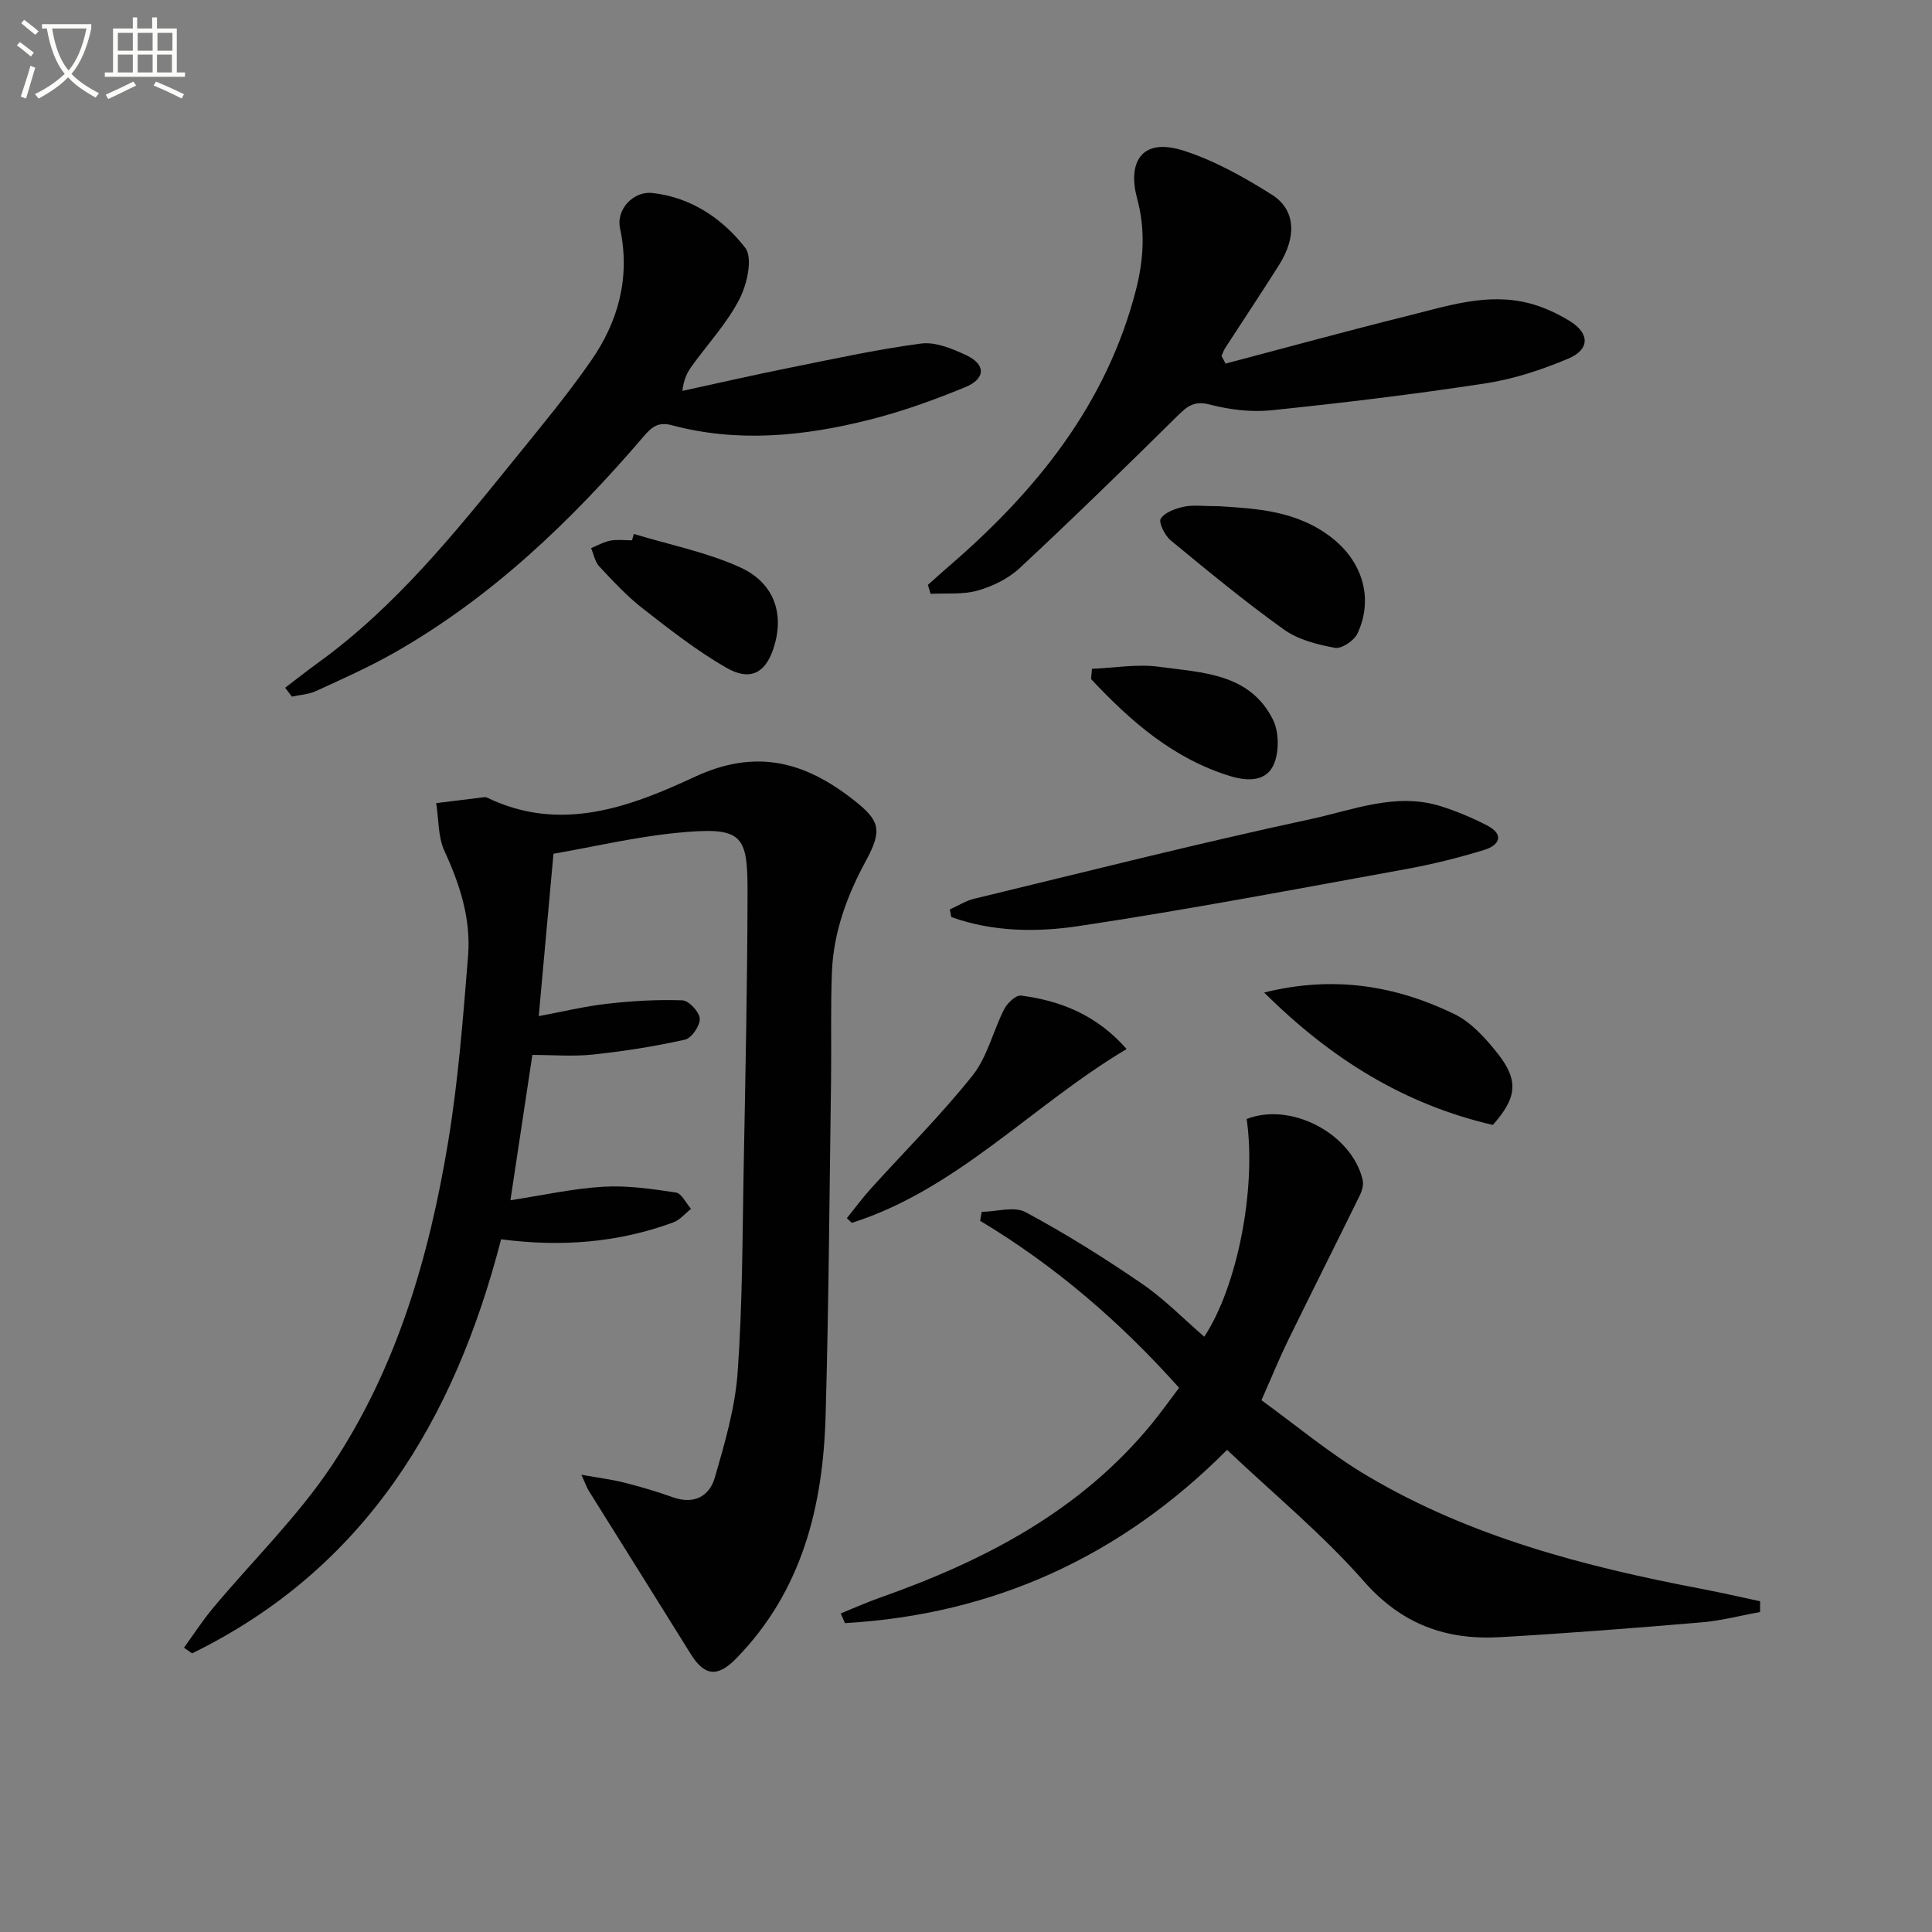
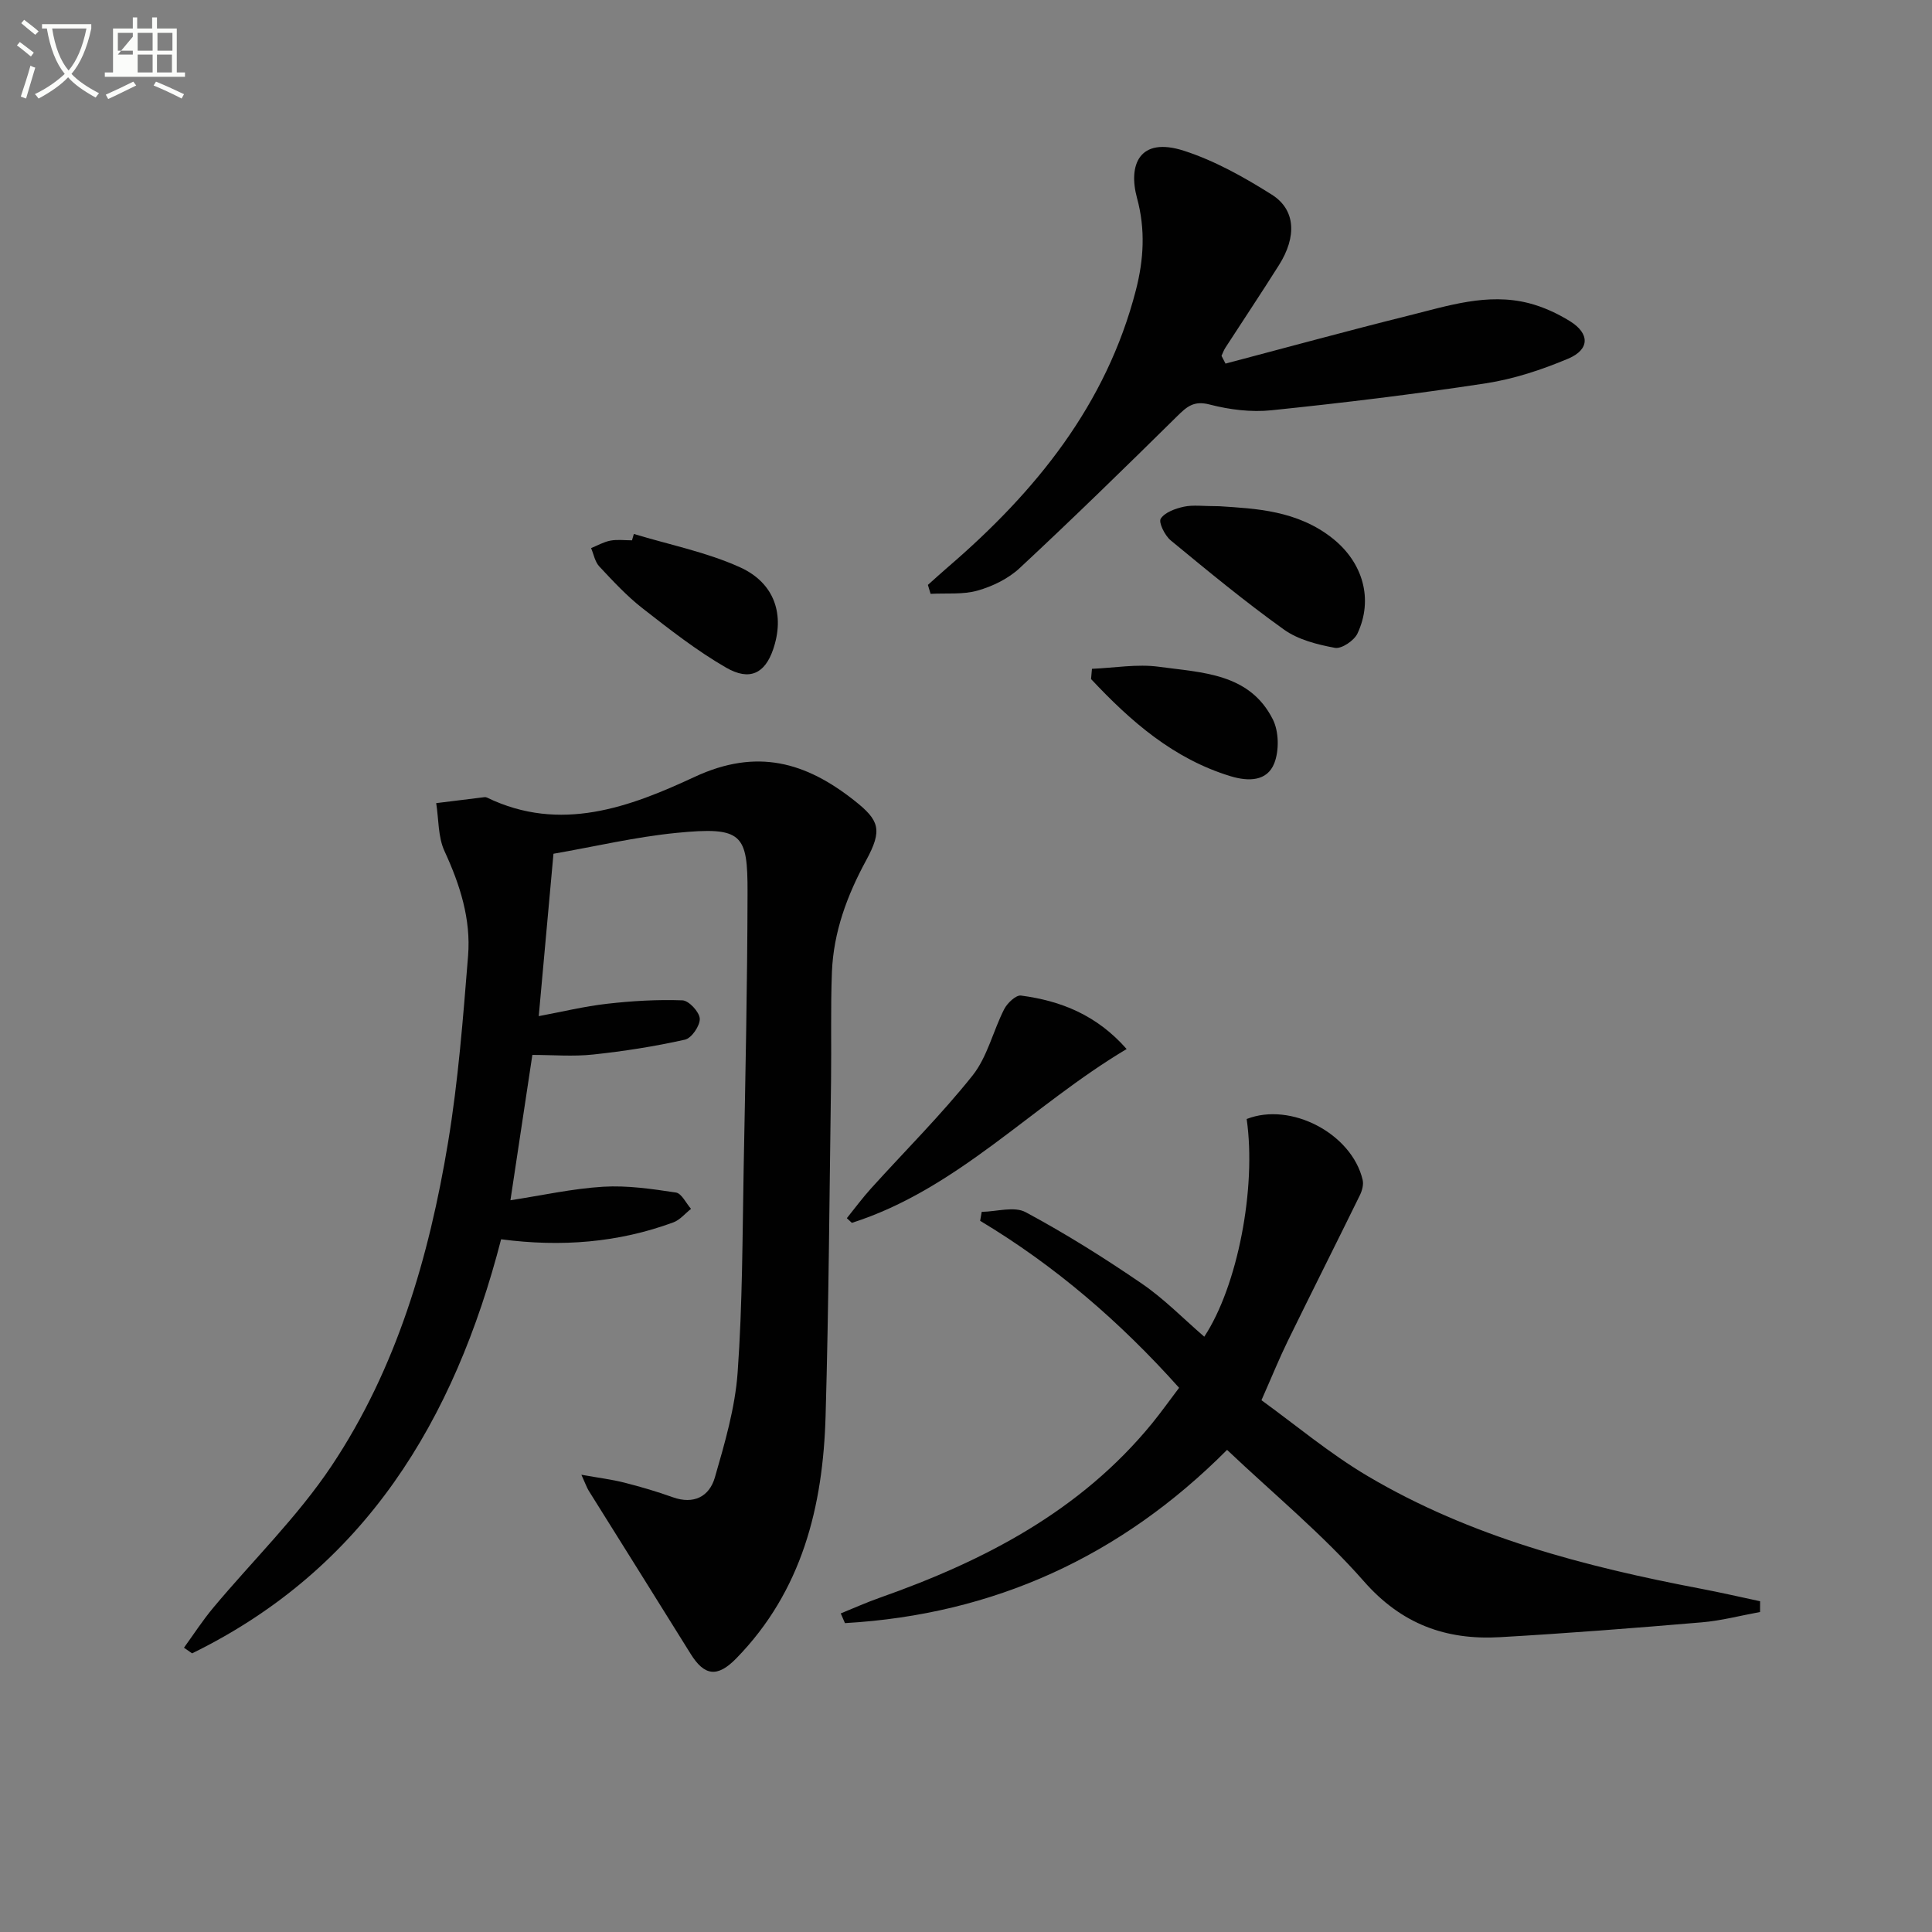
<svg xmlns="http://www.w3.org/2000/svg" enable-background="new 0 0 400 400" viewBox="0 0 400 400">
  <rect x="0" y="0" width="400" height="400" fill="#808080" stroke="none" />
  <path d="m6.4 11.7c-1-.8-1.9-1.6-2.9-2.3l.6-.7c.9.7 1.9 1.4 2.9 2.2zm-2.1 8.3c.7-2.1 1.4-4.2 2-6.4.2.1.6.3 1 .4-.7 2.3-1.3 4.4-1.9 6.4zm3-12.8c-1.1-.9-2.1-1.7-2.9-2.4l.6-.7c1 .8 2 1.5 3 2.4zm1.4-1.3v-.9h10.2v.9c-.9 4.2-2.3 7.3-4.1 9.4 1.3 1.4 3.2 2.7 5.7 4-.2.2-.4.5-.7.9-2.5-1.4-4.4-2.7-5.7-4.2-1.4 1.5-3.5 3-6.1 4.4 0 0 0 0-.1-.1-.3-.4-.5-.7-.7-.8 2.7-1.3 4.7-2.8 6.2-4.2-1.8-2.2-3-5.3-3.7-9.4zm9.2 0h-7.1c.6 3.8 1.7 6.7 3.4 8.7 1.7-2 2.9-4.8 3.7-8.7z" fill="#fbfcfa" />
-   <path d="m31.6 3.6h.9v2.3h4.1v9.1h1.7v.9h-16.6v-.9h1.7v-9.1h4.1v-2.3h.9v2.3h3.1v-2.3zm-4 13.3.6.8c-1.9.9-3.8 1.9-5.8 2.8-.2-.3-.3-.6-.5-.9 2-.9 3.9-1.8 5.7-2.7zm-3.2-10.1v3.7h3.1v-3.7zm0 4.5v3.7h3.1v-3.7zm4.1-4.5v3.7h3.1v-3.7zm0 4.5v3.7h3.1v-3.7zm9.1 9.1c-2.1-1.1-4.1-2-5.8-2.7l.5-.8c2.2.9 4.1 1.8 5.8 2.6zm-1.9-13.6h-3.1v3.7h3.1zm-3.2 4.5v3.7h3.1v-3.7z" fill="#fbfcfa" />
+   <path d="m31.6 3.6h.9v2.3h4.1v9.1h1.7v.9h-16.6v-.9h1.7v-9.1h4.1v-2.3h.9v2.3h3.1v-2.3zm-4 13.3.6.8c-1.9.9-3.8 1.9-5.8 2.8-.2-.3-.3-.6-.5-.9 2-.9 3.9-1.8 5.7-2.7zm-3.2-10.1v3.7h3.1v-3.7zm0 4.5h3.1v-3.7zm4.1-4.5v3.7h3.1v-3.7zm0 4.5v3.7h3.1v-3.7zm9.1 9.1c-2.1-1.1-4.1-2-5.8-2.7l.5-.8c2.2.9 4.1 1.8 5.8 2.6zm-1.9-13.6h-3.1v3.7h3.1zm-3.2 4.5v3.7h3.1v-3.7z" fill="#fbfcfa" />
  <g fill="#010101">
    <path d="m120.37 305.33c3.62.65 6.29.97 8.88 1.63 3.38.86 6.74 1.84 10.02 3.02 4.38 1.57 7.59-.15 8.73-4.07 2.06-7.12 4.19-14.42 4.72-21.75 1.01-14.1.99-28.27 1.25-42.41.36-18.97.76-37.94.8-56.91.03-12.17-1.01-13.75-14.71-12.4-8.53.84-16.95 2.84-25.47 4.32-.97 10.68-1.95 21.55-3.05 33.62 4.69-.87 9.39-2.02 14.15-2.56 5.17-.59 10.42-.9 15.61-.71 1.32.05 3.51 2.41 3.58 3.79.07 1.46-1.7 4.05-3.07 4.35-6.26 1.4-12.64 2.4-19.03 3.08-4.11.44-8.3.08-12.56.08-1.49 9.9-2.94 19.49-4.54 30.09 6.52-1 12.83-2.41 19.2-2.8 4.99-.3 10.08.45 15.06 1.2 1.19.18 2.09 2.21 3.13 3.38-1.21.95-2.29 2.3-3.66 2.8-11.42 4.21-23.23 5.13-35.66 3.5-9.67 37.45-28.16 68.2-63.98 85.73-.56-.39-1.12-.78-1.68-1.17 2-2.76 3.86-5.64 6.04-8.25 8.19-9.8 17.48-18.85 24.52-29.4 13.47-20.19 20.19-43.25 24.12-67 2.11-12.75 3.1-25.7 4.14-38.59.61-7.59-1.66-14.71-4.87-21.66-1.37-2.95-1.2-6.62-1.73-9.96 3.34-.42 6.68-.83 10.03-1.24.16-.02.34.02.49.09 15.19 7.36 29.57 1.96 43-4.29 12.88-5.99 23.01-3.05 33.11 4.95 5.13 4.06 5.81 6.03 2.4 12.31-3.96 7.28-6.77 14.86-7.1 23.15-.29 7.49-.08 14.99-.18 22.49-.33 23.14-.47 46.29-1.13 69.42-.53 18.71-4.85 36.24-18.51 50.21-3.89 3.98-6.58 3.64-9.44-.97-7-11.27-14.06-22.5-21.09-33.76-.4-.65-.65-1.4-1.52-3.31z" />
    <path d="m254.05 300.18c-21.99 22.09-48.35 34.1-79.11 35.87-.29-.67-.58-1.34-.87-2.01 2.69-1.09 5.33-2.28 8.06-3.24 21.63-7.63 41.54-17.93 56.4-36.11 1.88-2.31 3.61-4.75 5.59-7.36-12.16-13.61-25.66-25.26-41.19-34.57.11-.62.21-1.24.32-1.86 3.07-.04 6.74-1.2 9.1.07 8.29 4.45 16.3 9.48 24.07 14.8 4.63 3.17 8.62 7.28 12.91 10.98 6.9-10.46 10.83-30.79 8.78-45.07 9.11-3.59 21.74 2.99 24.01 12.59.23.96-.1 2.21-.55 3.14-4.95 10.1-10.02 20.14-14.96 30.25-1.75 3.57-3.24 7.27-5.44 12.24 6.96 5.03 14.09 11.03 22 15.71 21.3 12.6 44.91 18.73 68.99 23.32 4.1.78 8.17 1.72 12.25 2.59 0 .74-.01 1.48-.01 2.23-4.03.73-8.02 1.8-12.08 2.14-13.91 1.18-27.83 2.27-41.76 3.07-11.15.64-20.38-2.66-28.21-11.6-8.53-9.71-18.63-18.02-28.3-27.18z" />
    <path d="m253.73 75.28c12.61-3.32 25.18-6.77 37.83-9.92 8.17-2.03 16.38-4.78 24.94-2.6 2.99.76 5.95 2.13 8.58 3.76 4.09 2.55 4.07 5.85-.41 7.74-5.45 2.29-11.23 4.21-17.05 5.1-14.73 2.26-29.54 4.05-44.36 5.58-4.21.44-8.71-.12-12.82-1.19-3.27-.85-4.7.43-6.72 2.42-10.75 10.61-21.56 21.16-32.61 31.45-2.34 2.18-5.59 3.77-8.7 4.65-3.06.87-6.48.5-9.74.68-.19-.62-.37-1.23-.56-1.85 1.41-1.26 2.8-2.53 4.23-3.76 18.11-15.58 32.71-33.55 38.83-57.25 1.63-6.33 2.01-12.6.23-19.12-1.84-6.77.44-12.76 9.74-9.75 6.38 2.06 12.45 5.47 18.16 9.07 4.96 3.12 5.21 8.71 1.5 14.59-3.62 5.75-7.41 11.41-11.1 17.12-.33.51-.54 1.11-.8 1.67.27.54.55 1.08.83 1.61z" />
-     <path d="m59.04 142.39c2.2-1.67 4.37-3.4 6.61-5.02 16.14-11.63 28.47-26.96 40.83-42.23 5.44-6.72 10.98-13.38 15.9-20.47 5.7-8.2 8.15-17.36 5.98-27.46-.81-3.78 2.71-7.7 6.72-7.25 8.01.89 14.53 5.31 19.21 11.34 1.61 2.07.4 7.54-1.18 10.6-2.55 4.97-6.49 9.22-9.81 13.8-.93 1.28-1.72 2.66-2.02 5.23 7.19-1.56 14.36-3.21 21.57-4.66 9.25-1.86 18.49-3.9 27.82-5.14 3-.4 6.5 1.06 9.41 2.43 4.06 1.9 4.01 4.87-.28 6.62-6.44 2.64-13.05 5.03-19.78 6.72-13.5 3.4-27.19 4.81-40.91 1.14-2.78-.74-4.13.31-5.8 2.26-15.02 17.55-31.55 33.42-51.8 44.91-5.19 2.94-10.67 5.38-16.1 7.87-1.52.7-3.31.78-4.98 1.15-.45-.61-.92-1.22-1.39-1.84z" />
-     <path d="m196.65 188.29c1.69-.76 3.3-1.8 5.07-2.22 23.2-5.61 46.35-11.47 69.68-16.49 8.76-1.88 17.62-5.58 26.91-2.66 3.29 1.04 6.52 2.4 9.58 3.98 3.66 1.9 2.51 4.11-.55 5.05-5.36 1.65-10.85 3.01-16.37 4.01-22.51 4.09-44.99 8.37-67.61 11.77-8.71 1.31-17.82 1.22-26.4-1.86-.1-.53-.21-1.05-.31-1.58z" />
    <path d="m233.26 217.19c-19.66 11.71-35.03 29.01-56.89 35.99-.35-.32-.7-.65-1.04-.97 1.67-2.07 3.25-4.22 5.03-6.18 7.02-7.77 14.48-15.18 20.99-23.35 3.08-3.87 4.25-9.22 6.56-13.75.64-1.25 2.43-2.95 3.47-2.81 8.25 1.08 15.69 4.03 21.88 11.07z" />
-     <path d="m261.73 205.49c14.46-3.59 27.23-1.4 39.32 4.43 3.55 1.71 6.57 5.08 9.09 8.28 4.36 5.54 3.88 9.14-1.06 14.71-18.18-4.21-33.43-13.57-47.35-27.42z" />
    <path d="m252.5 104.81c7.38.49 16.17.82 23.54 6.77 6.11 4.94 8.35 12.45 5.01 19.58-.69 1.47-3.29 3.22-4.66 2.97-3.66-.68-7.63-1.68-10.58-3.8-8.08-5.78-15.76-12.13-23.43-18.45-1.21-1-2.56-3.73-2.06-4.5.87-1.33 3.06-2.1 4.83-2.48 1.89-.4 3.95-.09 7.35-.09z" />
    <path d="m131.23 110.55c7.35 2.23 15.02 3.75 21.96 6.89 7.29 3.29 9.33 9.96 6.85 17.1-1.69 4.85-4.8 6.51-9.7 3.69-6.12-3.53-11.75-7.95-17.34-12.31-3.25-2.54-6.1-5.63-8.93-8.65-.89-.96-1.15-2.51-1.69-3.79 1.33-.54 2.62-1.29 4-1.55 1.44-.27 2.98-.06 4.47-.06.13-.46.26-.89.38-1.32z" />
    <path d="m226.08 138.47c4.63-.19 9.36-1.04 13.88-.42 8.87 1.22 18.73 1.29 23.56 10.88 1.27 2.51 1.34 6.47.3 9.11-1.49 3.76-5.37 3.78-9.03 2.67-11.84-3.6-20.71-11.38-28.9-20.12.06-.71.12-1.42.19-2.12z" />
  </g>
</svg>